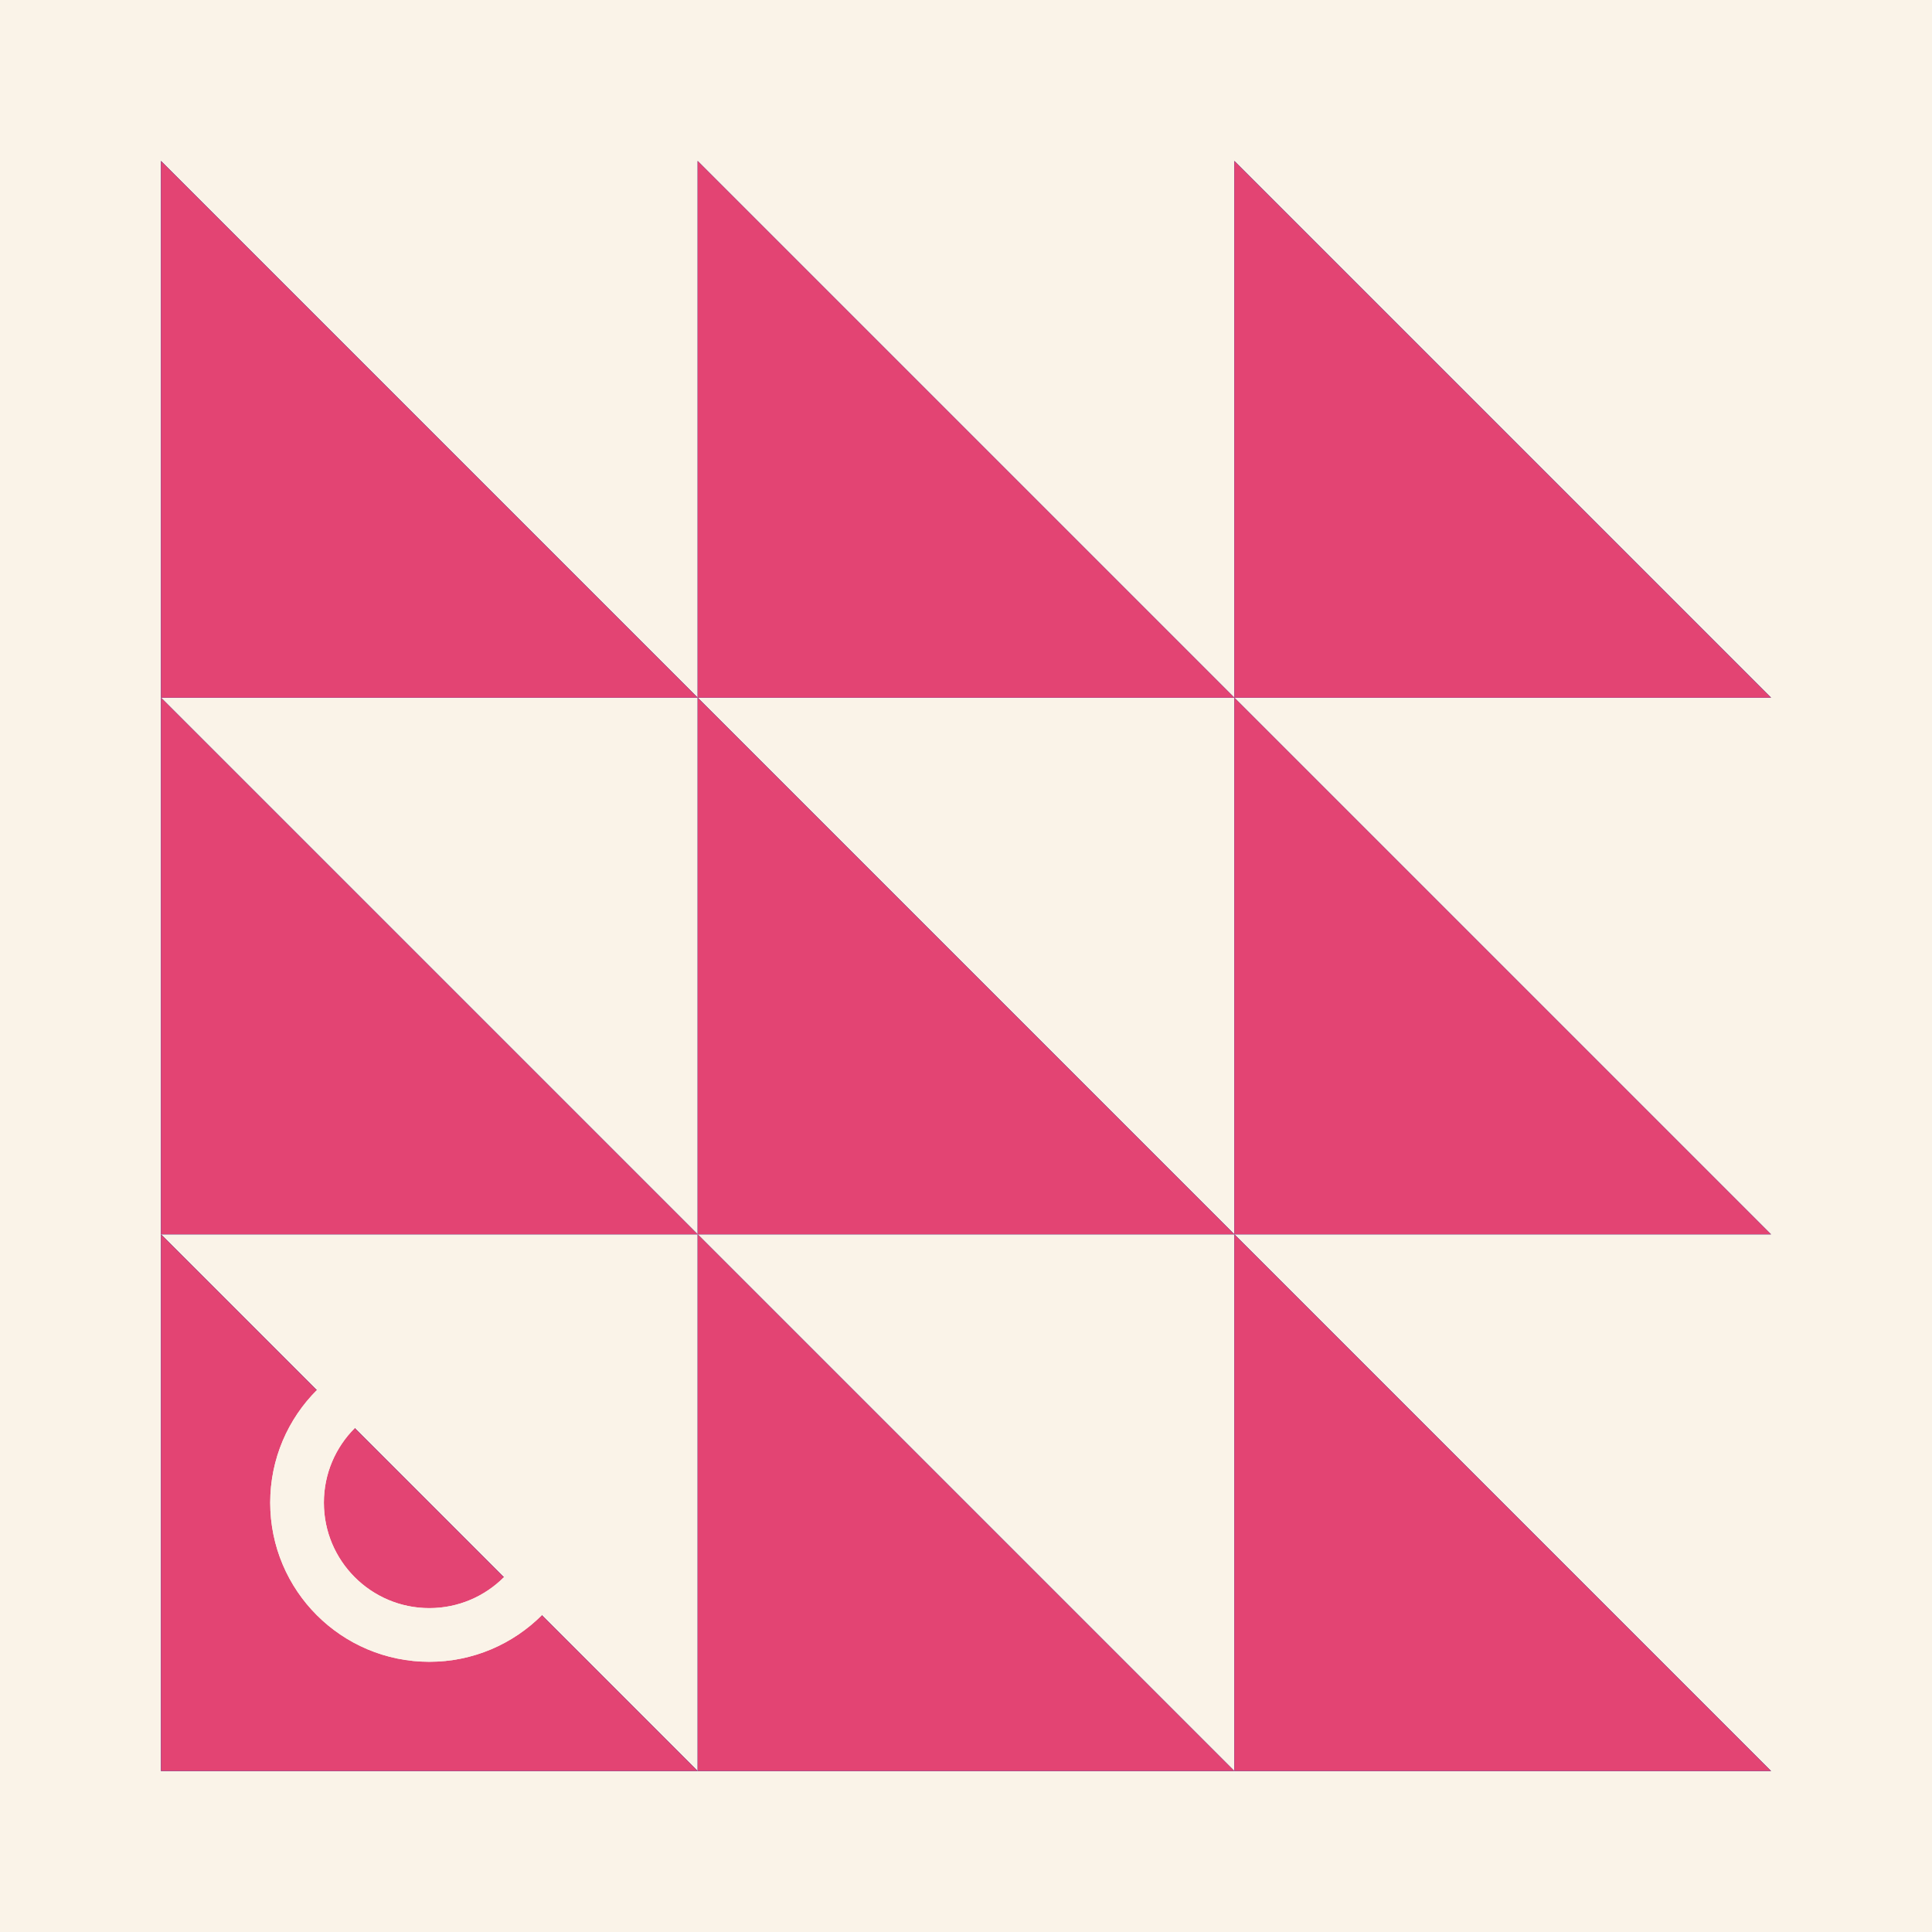
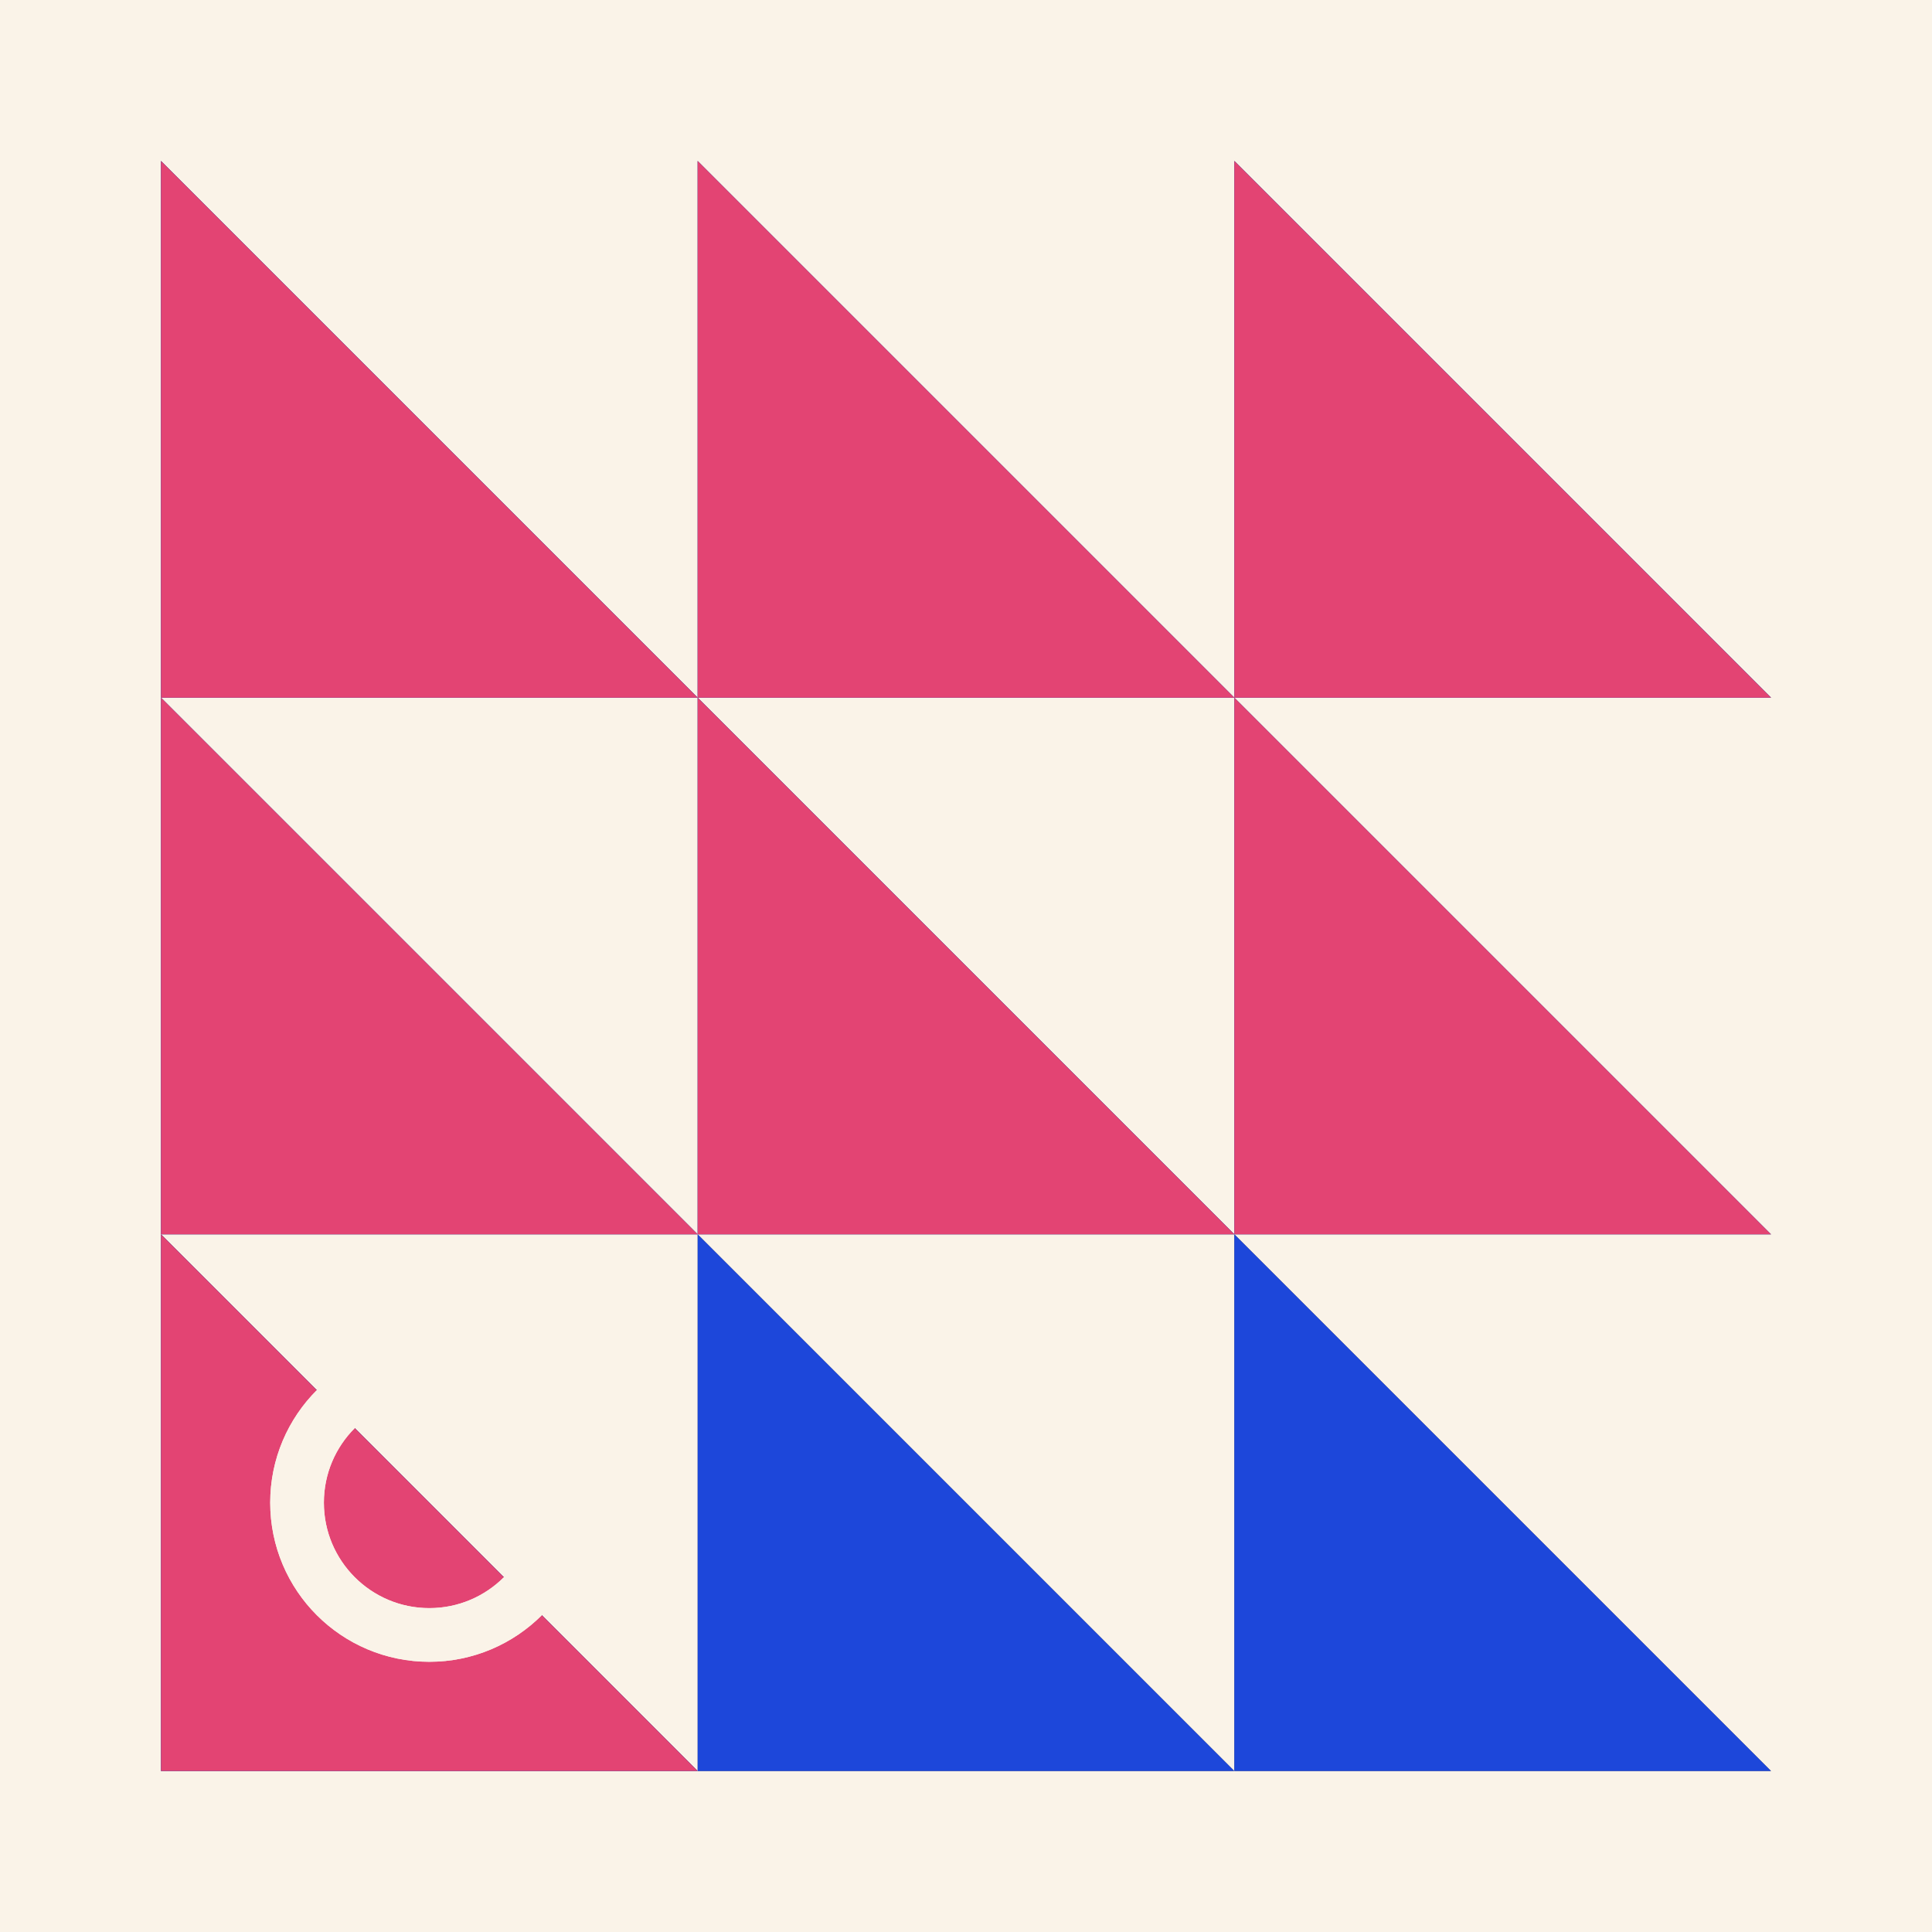
<svg xmlns="http://www.w3.org/2000/svg" version="1.1" width="360" height="360" id="SvgjsSvg1000">
  <rect width="360" height="360" fill="#faf3e8" />
  <g transform="matrix(1,0,0,1,30,30)">
    <g>
      <g transform="matrix(1,0,0,1,0,0)">
        <path d="M0 100H100L0 0V100Z" fill="#222" style="opacity: 0.88;" />
      </g>
      <g transform="matrix(1,0,0,1,100,0)">
        <path d="M0 100H100L0 0V100Z" fill="#222" style="opacity: 0.88;" />
      </g>
      <g transform="matrix(1,0,0,1,200,0)">
        <path d="M0 100H100L0 0V100Z" fill="#222" style="opacity: 0.88;" />
      </g>
      <g transform="matrix(1,0,0,1,0,100)">
        <path d="M0 100H100L0 0V100Z" fill="#222" style="opacity: 0.88;" />
      </g>
      <g transform="matrix(1,0,0,1,100,100)">
        <path d="M0 100H100L0 0V100Z" fill="#222" style="opacity: 0.88;" />
      </g>
      <g transform="matrix(1,0,0,1,200,100)">
        <path d="M0 100H100L0 0V100Z" fill="#222" style="opacity: 0.88;" />
      </g>
      <g transform="matrix(1,0,0,1,0,200)">
        <path d="M0 100H100L0 0V100Z" fill="#222" style="opacity: 0.88;" />
      </g>
      <g transform="matrix(1,0,0,1,100,200)">
        <path d="M0 100H100L0 0V100Z" fill="#222" style="opacity: 0.88;" />
      </g>
      <g transform="matrix(1,0,0,1,200,200)">
        <path d="M0 100H100L0 0V100Z" fill="#222" style="opacity: 0.88;" />
      </g>
      <g transform="matrix(1,0,0,1,0,0)">
        <path d="M0 100H100L0 0V100Z" fill="#1A49EF" style="opacity: 0.88;" />
      </g>
      <g transform="matrix(1,0,0,1,100,0)">
        <path d="M0 100H100L0 0V100Z" fill="#1A49EF" style="opacity: 0.88;" />
      </g>
      <g transform="matrix(1,0,0,1,200,0)">
        <path d="M0 100H100L0 0V100Z" fill="#1A49EF" style="opacity: 0.88;" />
      </g>
      <g transform="matrix(1,0,0,1,0,100)">
        <path d="M0 100H100L0 0V100Z" fill="#1A49EF" style="opacity: 0.88;" />
      </g>
      <g transform="matrix(1,0,0,1,100,100)">
        <path d="M0 100H100L0 0V100Z" fill="#1A49EF" style="opacity: 0.88;" />
      </g>
      <g transform="matrix(1,0,0,1,200,100)">
        <path d="M0 100H100L0 0V100Z" fill="#1A49EF" style="opacity: 0.88;" />
      </g>
      <g transform="matrix(1,0,0,1,0,200)">
        <path d="M0 100H100L0 0V100Z" fill="#1A49EF" style="opacity: 0.88;" />
      </g>
      <g transform="matrix(1,0,0,1,100,200)">
        <path d="M0 100H100L0 0V100Z" fill="#1A49EF" style="opacity: 0.88;" />
      </g>
      <g transform="matrix(1,0,0,1,200,200)">
        <path d="M0 100H100L0 0V100Z" fill="#1A49EF" style="opacity: 0.88;" />
      </g>
      <g transform="matrix(1,0,0,1,0,0)">
        <path d="M0 100H100L0 0V100Z" fill="#FE4465" style="opacity: 0.88;" />
      </g>
      <g transform="matrix(1,0,0,1,100,0)">
-         <path d="M0 100H100L0 0V100Z" fill="#FE4465" style="opacity: 0.88;" />
+         <path d="M0 100H100L0 0V100" fill="#FE4465" style="opacity: 0.88;" />
      </g>
      <g transform="matrix(1,0,0,1,200,0)">
        <path d="M0 100H100L0 0V100Z" fill="#FE4465" style="opacity: 0.88;" />
      </g>
      <g transform="matrix(1,0,0,1,0,100)">
        <path d="M0 100H100L0 0V100Z" fill="#FE4465" style="opacity: 0.88;" />
      </g>
      <g transform="matrix(1,0,0,1,100,100)">
        <path d="M0 100H100L0 0V100Z" fill="#FE4465" style="opacity: 0.88;" />
      </g>
      <g transform="matrix(1,0,0,1,200,100)">
        <path d="M0 100H100L0 0V100Z" fill="#FE4465" style="opacity: 0.88;" />
      </g>
      <g transform="matrix(1,0,0,1,0,200)">
        <path d="M0 100H100L0 0V100Z" fill="#FE4465" style="opacity: 0.88;" />
      </g>
      <g transform="matrix(1,0,0,1,100,200)">
-         <path d="M0 100H100L0 0V100Z" fill="#FE4465" style="opacity: 0.88;" />
-       </g>
+         </g>
      <g transform="matrix(1,0,0,1,200,200)">
-         <path d="M0 100H100L0 0V100Z" fill="#FE4465" style="opacity: 0.88;" />
-       </g>
+         </g>
      <g transform="matrix(1,0,0,1,50,250)">
        <circle r="24.65" fill="none" stroke-width="10" stroke="#faf3e8" />
      </g>
      <g transform="matrix(1,0,0,1,50,250)">
        <circle r="24.65" fill="none" stroke-width="10" stroke="#faf3e8" />
      </g>
    </g>
  </g>
</svg>